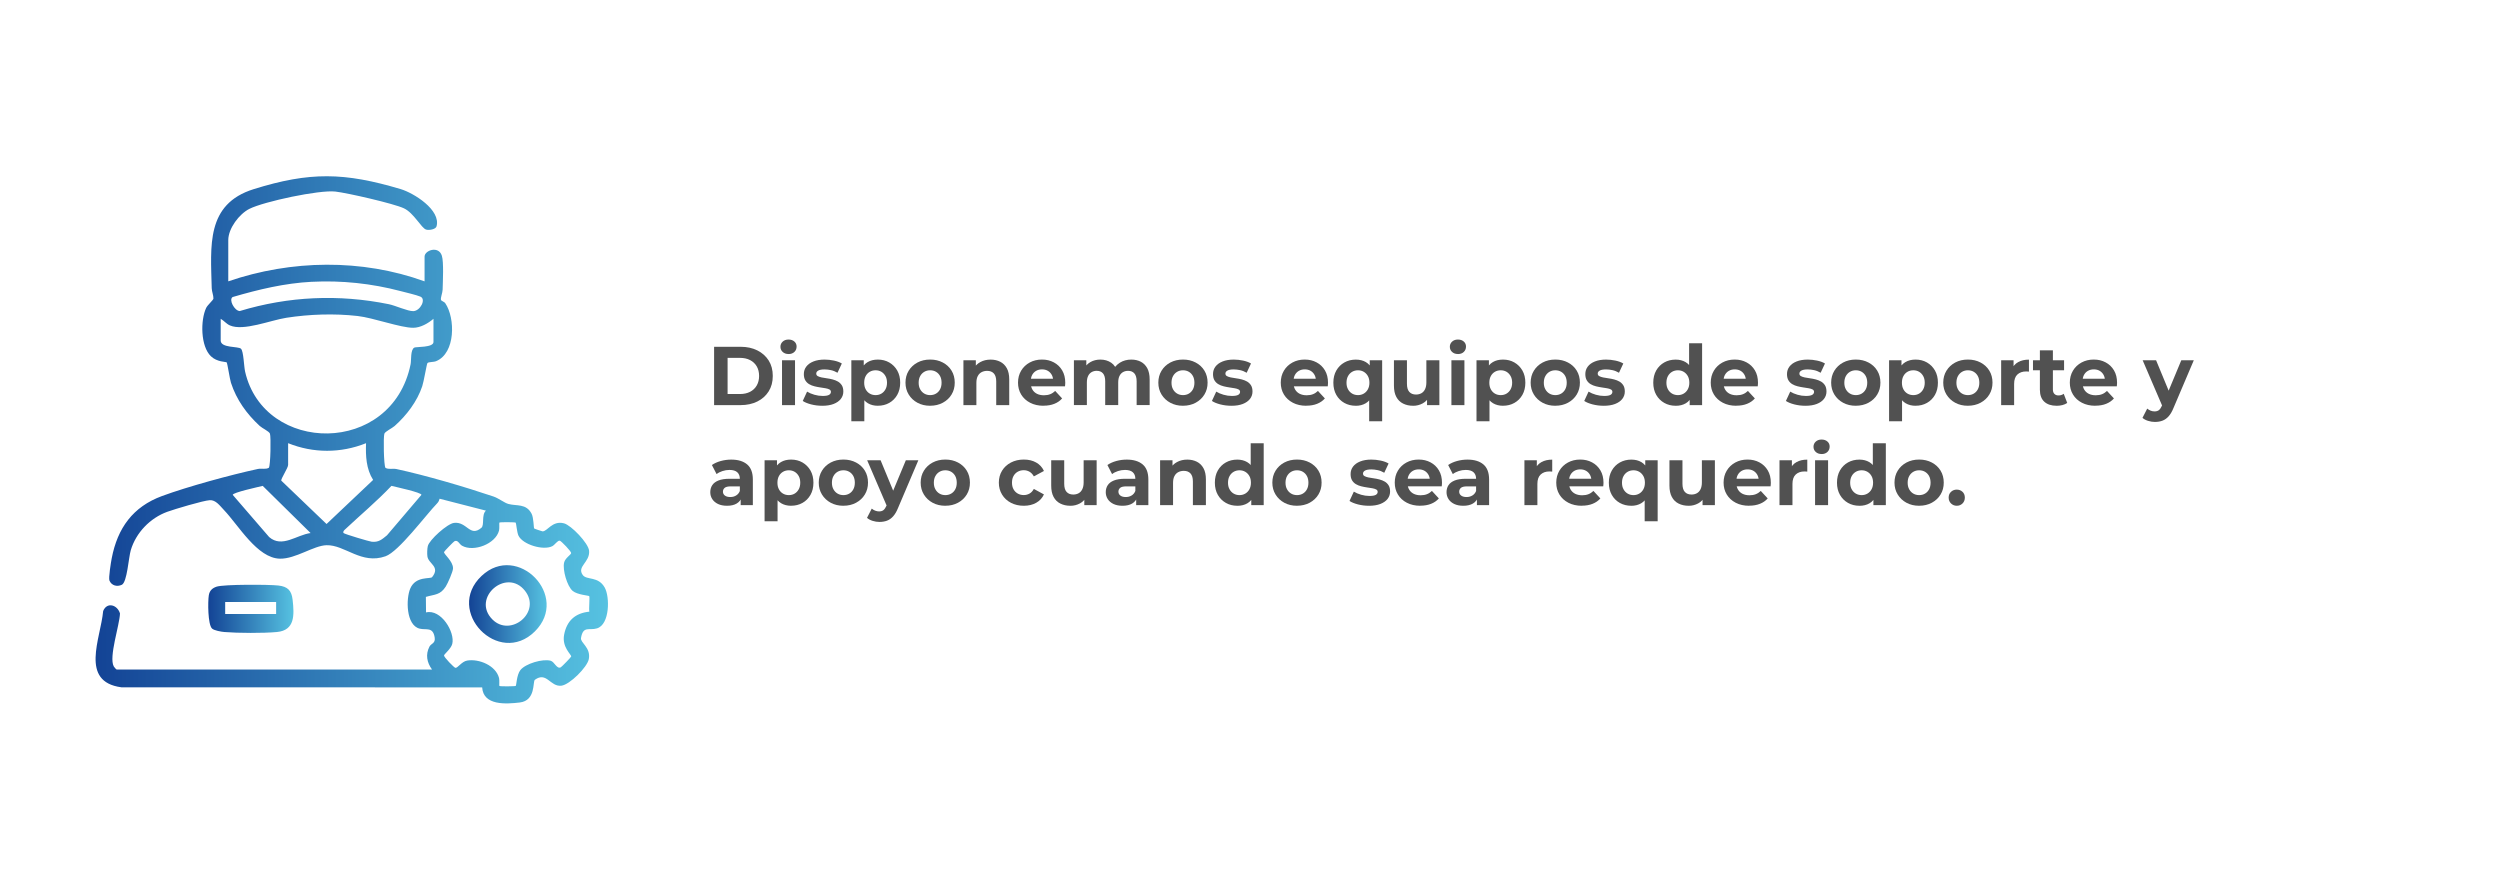
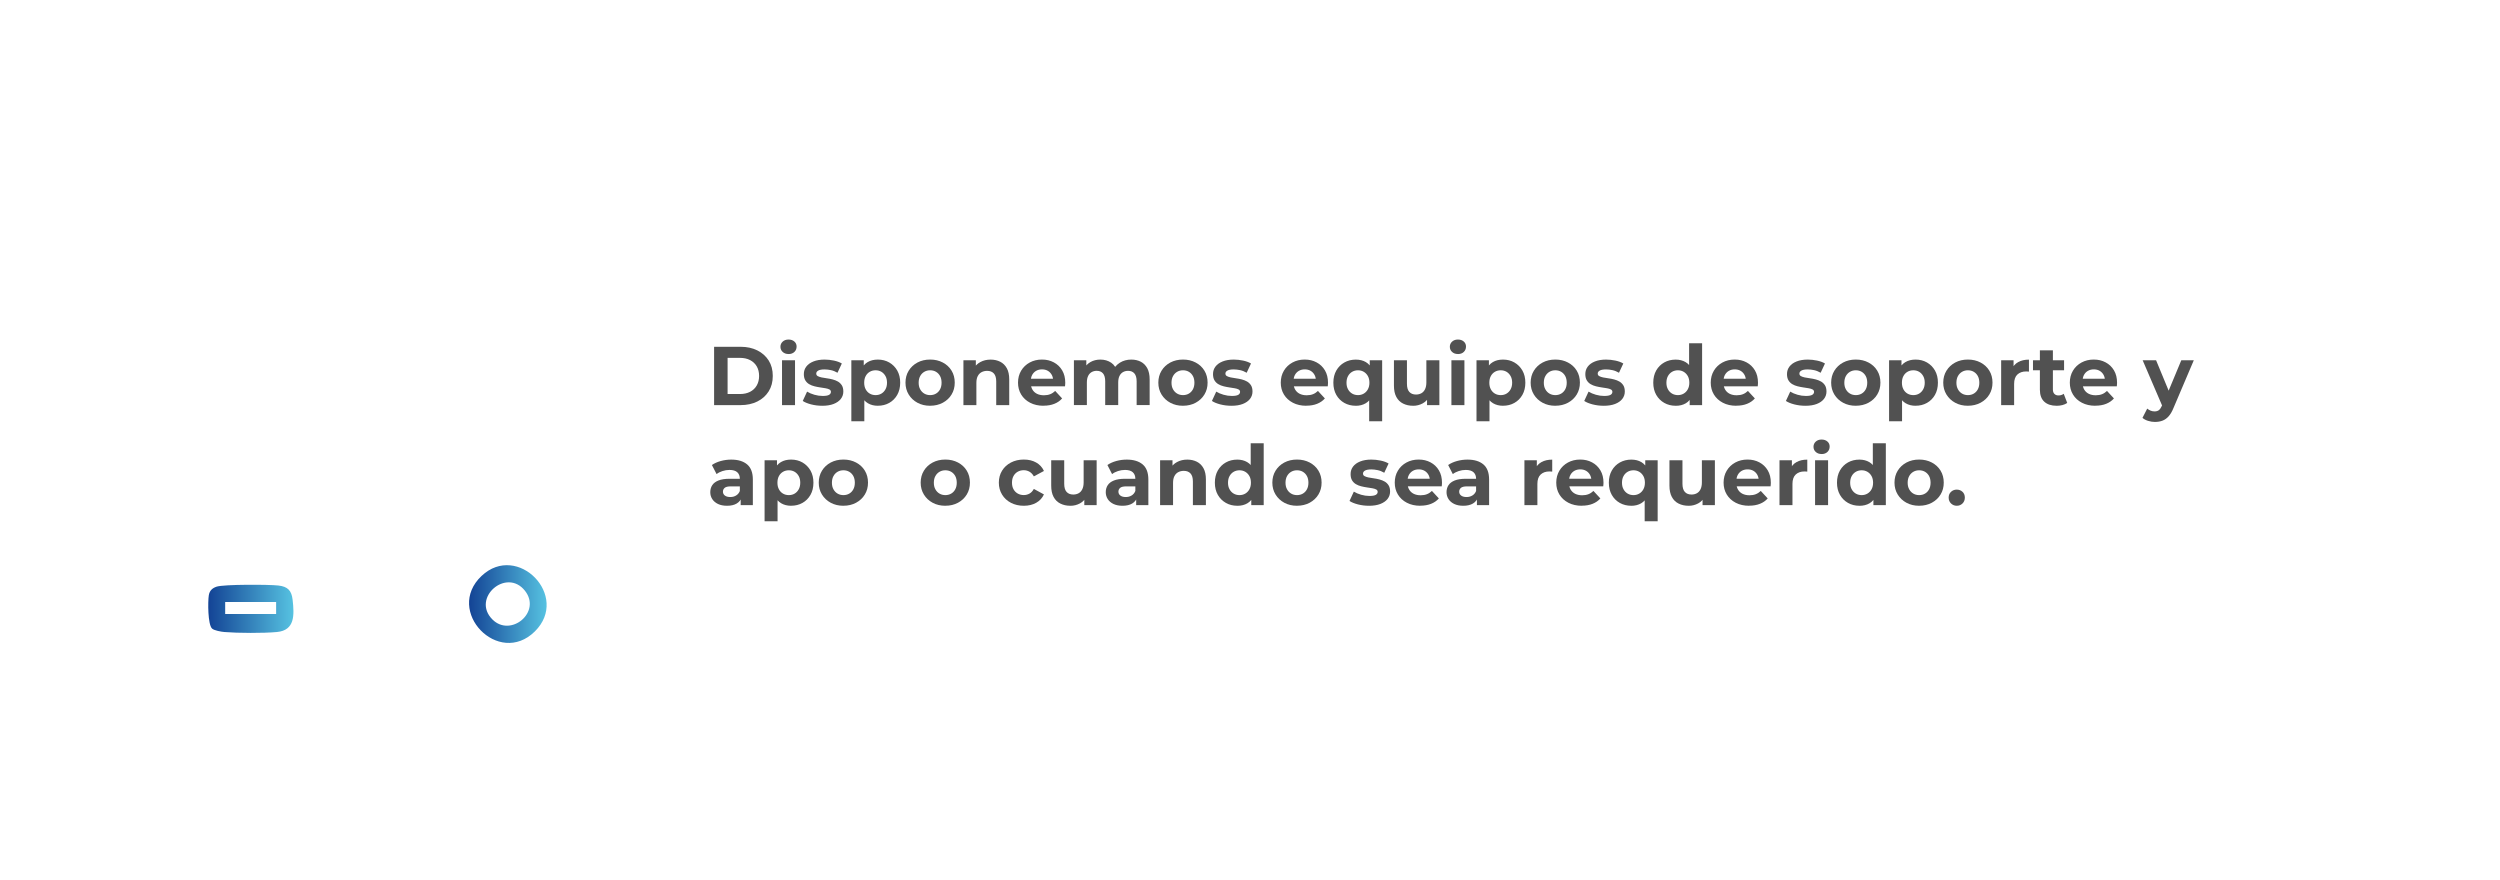
<svg xmlns="http://www.w3.org/2000/svg" id="Capa_1" viewBox="0 0 1080 380">
  <defs>
    <style>      .st0 {        fill: url(#Degradado_sin_nombre_2);      }      .st1 {        isolation: isolate;      }      .st2 {        fill: url(#Degradado_sin_nombre_3);      }      .st3 {        fill: #515151;      }      .st4 {        fill: url(#Degradado_sin_nombre);      }    </style>
    <linearGradient id="Degradado_sin_nombre" data-name="Degradado sin nombre" x1="41.29" y1="189.11" x2="262.64" y2="189.11" gradientTransform="translate(0 379.12) scale(1 -1)" gradientUnits="userSpaceOnUse">
      <stop offset="0" stop-color="#134395" />
      <stop offset="1" stop-color="#56c2e1" />
    </linearGradient>
    <linearGradient id="Degradado_sin_nombre_2" data-name="Degradado sin nombre 2" x1="89.97" y1="116.1" x2="126.77" y2="116.1" gradientTransform="translate(0 379.12) scale(1 -1)" gradientUnits="userSpaceOnUse">
      <stop offset="0" stop-color="#134395" />
      <stop offset="1" stop-color="#56c2e1" />
    </linearGradient>
    <linearGradient id="Degradado_sin_nombre_3" data-name="Degradado sin nombre 3" x1="202.63" y1="118.16" x2="236.15" y2="118.16" gradientTransform="translate(0 379.12) scale(1 -1)" gradientUnits="userSpaceOnUse">
      <stop offset="0" stop-color="#134395" />
      <stop offset="1" stop-color="#56c2e1" />
    </linearGradient>
  </defs>
  <g class="st1">
    <g class="st1">
      <path class="st3" d="M308.49,175.01v-25.2h11.45c2.74,0,5.15.52,7.24,1.57s3.72,2.5,4.9,4.37c1.18,1.87,1.76,4.09,1.76,6.66s-.59,4.76-1.76,6.64c-1.18,1.88-2.81,3.35-4.9,4.39s-4.5,1.57-7.24,1.57h-11.45ZM314.32,170.22h5.33c1.68,0,3.14-.32,4.37-.95,1.24-.64,2.2-1.54,2.88-2.72s1.03-2.56,1.03-4.14-.34-2.99-1.03-4.16-1.64-2.06-2.88-2.7c-1.24-.64-2.69-.95-4.37-.95h-5.33v15.62Z" />
      <path class="st3" d="M340.64,152.94c-1.03,0-1.87-.3-2.52-.9s-.97-1.34-.97-2.23.32-1.63.97-2.23,1.49-.9,2.52-.9,1.87.28,2.52.85c.65.56.97,1.29.97,2.18,0,.94-.32,1.71-.95,2.32-.64.61-1.48.92-2.54.92ZM337.83,175.01v-19.37h5.62v19.37h-5.62Z" />
      <path class="st3" d="M355.18,175.29c-1.66,0-3.25-.2-4.77-.59-1.52-.4-2.73-.89-3.62-1.49l1.87-4.03c.89.55,1.94,1,3.15,1.35,1.21.35,2.41.52,3.58.52,1.3,0,2.21-.16,2.75-.47s.81-.74.81-1.3c0-.46-.21-.8-.63-1.03-.42-.23-.98-.4-1.67-.52-.7-.12-1.46-.24-2.29-.36-.83-.12-1.66-.28-2.5-.49-.84-.2-1.61-.51-2.3-.92-.7-.41-1.25-.96-1.67-1.66-.42-.7-.63-1.6-.63-2.7,0-1.22.35-2.3,1.06-3.24.71-.94,1.73-1.67,3.08-2.21,1.34-.54,2.95-.81,4.82-.81,1.32,0,2.66.14,4.03.43,1.37.29,2.51.71,3.42,1.26l-1.87,4c-.94-.55-1.88-.93-2.83-1.13s-1.87-.31-2.75-.31c-1.25,0-2.16.17-2.74.5-.58.34-.86.77-.86,1.3,0,.48.21.84.63,1.08.42.24.98.43,1.67.58.7.14,1.46.27,2.29.38.83.11,1.66.27,2.5.49.84.22,1.6.52,2.29.92.68.4,1.24.94,1.67,1.62.43.68.65,1.58.65,2.68,0,1.2-.36,2.26-1.08,3.19-.72.92-1.76,1.65-3.11,2.18-1.36.53-3.01.79-4.95.79Z" />
      <path class="st3" d="M367.78,181.99v-26.35h5.36v3.96l-.11,5.76.36,5.72v10.91h-5.62ZM379.23,175.29c-1.63,0-3.06-.36-4.28-1.08-1.22-.72-2.18-1.82-2.86-3.29s-1.03-3.34-1.03-5.6.32-4.15.97-5.62,1.58-2.56,2.81-3.28,2.69-1.08,4.39-1.08c1.82,0,3.46.41,4.91,1.24,1.45.83,2.6,1.99,3.46,3.47.85,1.49,1.28,3.24,1.28,5.26s-.43,3.8-1.28,5.29c-.85,1.49-2,2.64-3.46,3.46-1.45.82-3.09,1.22-4.91,1.22ZM378.26,170.69c.94,0,1.77-.22,2.5-.65.73-.43,1.32-1.05,1.76-1.85.44-.8.67-1.76.67-2.86s-.22-2.09-.67-2.88c-.45-.79-1.03-1.4-1.76-1.84-.73-.43-1.57-.65-2.5-.65s-1.78.22-2.52.65c-.74.43-1.33,1.04-1.76,1.84-.43.79-.65,1.75-.65,2.88s.22,2.06.65,2.86c.43.8,1.02,1.42,1.76,1.85.74.43,1.58.65,2.52.65Z" />
      <path class="st3" d="M401.83,175.29c-2.06,0-3.89-.43-5.49-1.3-1.6-.86-2.86-2.05-3.78-3.55s-1.39-3.21-1.39-5.13.46-3.67,1.39-5.17,2.18-2.68,3.78-3.53c1.6-.85,3.42-1.28,5.49-1.28s3.86.43,5.47,1.28c1.61.85,2.87,2.02,3.78,3.51.91,1.49,1.37,3.22,1.37,5.18s-.46,3.63-1.37,5.13-2.17,2.68-3.78,3.55c-1.61.86-3.43,1.3-5.47,1.3ZM401.83,170.69c.94,0,1.78-.22,2.52-.65.74-.43,1.33-1.05,1.76-1.85.43-.8.65-1.76.65-2.86s-.22-2.09-.65-2.88c-.43-.79-1.02-1.4-1.76-1.84-.74-.43-1.58-.65-2.52-.65s-1.78.22-2.52.65c-.74.43-1.34,1.04-1.78,1.84s-.67,1.75-.67,2.88.22,2.06.67,2.86c.44.8,1.04,1.42,1.78,1.85.74.43,1.58.65,2.52.65Z" />
    </g>
    <g class="st1">
      <path class="st3" d="M416.2,175.01v-19.37h5.36v5.36l-1.01-1.62c.7-1.3,1.69-2.29,2.99-2.99,1.3-.7,2.77-1.04,4.43-1.04,1.54,0,2.91.31,4.12.92,1.21.61,2.17,1.55,2.86,2.81.7,1.26,1.04,2.87,1.04,4.84v11.09h-5.62v-10.22c0-1.56-.34-2.71-1.03-3.46s-1.65-1.12-2.9-1.12c-.89,0-1.69.19-2.39.56-.71.37-1.26.94-1.66,1.71-.4.77-.59,1.75-.59,2.95v9.58h-5.62Z" />
    </g>
    <g class="st1">
      <path class="st3" d="M450.83,175.29c-2.21,0-4.15-.43-5.81-1.3-1.67-.86-2.96-2.05-3.87-3.55-.91-1.5-1.37-3.21-1.37-5.13s.45-3.67,1.35-5.17,2.13-2.68,3.69-3.53c1.56-.85,3.32-1.28,5.29-1.28s3.61.4,5.13,1.21c1.52.8,2.73,1.96,3.62,3.46.89,1.5,1.33,3.29,1.33,5.38,0,.22-.01.46-.04.74-.02.28-.05.53-.07.77h-15.73v-3.28h12.78l-2.16.97c0-1.01-.2-1.88-.61-2.63-.41-.74-.97-1.33-1.69-1.75-.72-.42-1.56-.63-2.52-.63s-1.81.21-2.54.63c-.73.42-1.3,1.01-1.71,1.76-.41.76-.61,1.65-.61,2.68v.86c0,1.06.23,1.99.7,2.79.47.8,1.13,1.42,1.98,1.84s1.85.63,3.01.63c1.03,0,1.94-.16,2.72-.47.78-.31,1.49-.78,2.14-1.4l2.99,3.24c-.89,1.01-2,1.78-3.35,2.32-1.34.54-2.89.81-4.64.81Z" />
    </g>
    <g class="st1">
      <path class="st3" d="M463.93,175.01v-19.37h5.36v5.29l-1.01-1.55c.67-1.32,1.63-2.32,2.86-3.01,1.24-.68,2.65-1.03,4.23-1.03,1.78,0,3.33.45,4.66,1.35,1.33.9,2.21,2.27,2.65,4.12l-1.98-.54c.65-1.51,1.69-2.71,3.11-3.6,1.43-.89,3.07-1.33,4.91-1.33,1.54,0,2.9.31,4.09.92,1.19.61,2.12,1.55,2.81,2.81.68,1.26,1.03,2.87,1.03,4.84v11.09h-5.62v-10.22c0-1.56-.32-2.71-.97-3.46s-1.56-1.12-2.74-1.12c-.82,0-1.55.19-2.2.56-.65.37-1.15.93-1.51,1.67-.36.75-.54,1.69-.54,2.84v9.72h-5.62v-10.22c0-1.56-.32-2.71-.95-3.46-.64-.74-1.54-1.12-2.72-1.12-.82,0-1.55.19-2.2.56-.65.37-1.15.93-1.51,1.67-.36.75-.54,1.69-.54,2.84v9.72h-5.62Z" />
    </g>
    <g class="st1">
      <path class="st3" d="M511.06,175.29c-2.06,0-3.89-.43-5.49-1.3-1.6-.86-2.86-2.05-3.78-3.55-.92-1.5-1.39-3.21-1.39-5.13s.46-3.67,1.39-5.17c.92-1.5,2.18-2.68,3.78-3.53,1.6-.85,3.43-1.28,5.49-1.28s3.86.43,5.47,1.28c1.61.85,2.87,2.02,3.78,3.51.91,1.49,1.37,3.22,1.37,5.18s-.46,3.63-1.37,5.13c-.91,1.5-2.17,2.68-3.78,3.55s-3.43,1.3-5.47,1.3ZM511.06,170.69c.94,0,1.78-.22,2.52-.65.74-.43,1.33-1.05,1.76-1.85.43-.8.65-1.76.65-2.86s-.22-2.09-.65-2.88c-.43-.79-1.02-1.4-1.76-1.84-.74-.43-1.58-.65-2.52-.65s-1.78.22-2.52.65c-.74.43-1.34,1.04-1.78,1.84-.44.79-.67,1.75-.67,2.88s.22,2.06.67,2.86c.44.8,1.04,1.42,1.78,1.85.74.43,1.58.65,2.52.65Z" />
      <path class="st3" d="M531.94,175.29c-1.66,0-3.25-.2-4.77-.59-1.52-.4-2.73-.89-3.62-1.49l1.87-4.03c.89.55,1.94,1,3.15,1.35,1.21.35,2.41.52,3.58.52,1.3,0,2.21-.16,2.75-.47s.81-.74.81-1.3c0-.46-.21-.8-.63-1.03-.42-.23-.98-.4-1.67-.52-.7-.12-1.46-.24-2.29-.36-.83-.12-1.66-.28-2.5-.49-.84-.2-1.61-.51-2.3-.92-.7-.41-1.25-.96-1.67-1.66-.42-.7-.63-1.6-.63-2.7,0-1.22.35-2.3,1.06-3.24.71-.94,1.73-1.67,3.08-2.21,1.34-.54,2.95-.81,4.82-.81,1.32,0,2.66.14,4.03.43,1.37.29,2.51.71,3.42,1.26l-1.87,4c-.94-.55-1.88-.93-2.83-1.13s-1.87-.31-2.75-.31c-1.25,0-2.16.17-2.74.5-.58.34-.86.77-.86,1.3,0,.48.21.84.63,1.08.42.24.98.43,1.67.58.7.14,1.46.27,2.29.38.83.11,1.66.27,2.5.49.84.22,1.6.52,2.29.92.68.4,1.24.94,1.67,1.62.43.68.65,1.58.65,2.68,0,1.2-.36,2.26-1.08,3.19-.72.92-1.76,1.65-3.11,2.18-1.36.53-3.01.79-4.95.79Z" />
      <path class="st3" d="M564.34,175.29c-2.21,0-4.15-.43-5.81-1.3s-2.96-2.05-3.87-3.55c-.91-1.5-1.37-3.21-1.37-5.13s.45-3.67,1.35-5.17c.9-1.5,2.13-2.68,3.69-3.53,1.56-.85,3.32-1.28,5.29-1.28s3.61.4,5.13,1.21c1.52.8,2.73,1.96,3.62,3.46.89,1.5,1.33,3.29,1.33,5.38,0,.22-.01.46-.04.74-.03.28-.05.53-.07.77h-15.73v-3.28h12.78l-2.16.97c0-1.01-.2-1.88-.61-2.63-.41-.74-.97-1.33-1.69-1.75-.72-.42-1.56-.63-2.52-.63s-1.81.21-2.54.63c-.73.42-1.3,1.01-1.71,1.76-.41.76-.61,1.65-.61,2.68v.86c0,1.06.23,1.99.7,2.79s1.13,1.42,1.98,1.84c.85.42,1.85.63,3.01.63,1.03,0,1.94-.16,2.72-.47.78-.31,1.49-.78,2.14-1.4l2.99,3.24c-.89,1.01-2,1.78-3.35,2.32-1.34.54-2.89.81-4.64.81Z" />
      <path class="st3" d="M585.69,175.29c-1.82,0-3.47-.41-4.93-1.22-1.46-.82-2.62-1.97-3.47-3.46s-1.28-3.25-1.28-5.29.43-3.77,1.28-5.26c.85-1.49,2.01-2.65,3.47-3.47,1.46-.83,3.11-1.24,4.93-1.24,1.7,0,3.16.36,4.37,1.08s2.14,1.81,2.79,3.28.97,3.34.97,5.62-.34,4.12-1.01,5.6-1.62,2.57-2.84,3.29-2.65,1.08-4.28,1.08ZM586.66,170.69c.91,0,1.74-.22,2.48-.65.74-.43,1.34-1.05,1.78-1.85.44-.8.67-1.76.67-2.86s-.22-2.09-.67-2.88c-.44-.79-1.04-1.4-1.78-1.84-.74-.43-1.57-.65-2.48-.65s-1.78.22-2.52.65c-.74.43-1.34,1.04-1.78,1.84s-.67,1.75-.67,2.88.22,2.06.67,2.86c.44.8,1.04,1.42,1.78,1.85.74.43,1.58.65,2.52.65ZM591.48,181.99v-10.91l.36-5.72-.11-5.76v-3.96h5.36v26.35h-5.62Z" />
      <path class="st3" d="M610.45,175.29c-1.61,0-3.04-.31-4.3-.94-1.26-.62-2.24-1.58-2.93-2.86-.7-1.28-1.04-2.92-1.04-4.91v-10.94h5.62v10.12c0,1.61.34,2.79,1.03,3.55s1.65,1.13,2.9,1.13c.86,0,1.63-.19,2.3-.56s1.2-.95,1.58-1.73c.38-.78.58-1.76.58-2.93v-9.58h5.62v19.37h-5.33v-5.33l.97,1.55c-.65,1.34-1.6,2.36-2.86,3.04-1.26.68-2.63,1.03-4.12,1.03Z" />
      <path class="st3" d="M629.82,152.94c-1.03,0-1.87-.3-2.52-.9-.65-.6-.97-1.34-.97-2.23s.32-1.63.97-2.23c.65-.6,1.49-.9,2.52-.9s1.87.28,2.52.85c.65.56.97,1.29.97,2.18,0,.94-.32,1.71-.95,2.32-.64.61-1.48.92-2.54.92ZM627.01,175.01v-19.37h5.62v19.37h-5.62Z" />
      <path class="st3" d="M637.85,181.99v-26.35h5.36v3.96l-.11,5.76.36,5.72v10.91h-5.62ZM649.3,175.29c-1.63,0-3.06-.36-4.28-1.08-1.22-.72-2.18-1.82-2.86-3.29-.68-1.48-1.03-3.34-1.03-5.6s.32-4.15.97-5.62c.65-1.46,1.58-2.56,2.81-3.28,1.22-.72,2.69-1.08,4.39-1.08,1.82,0,3.46.41,4.91,1.24s2.6,1.99,3.46,3.47c.85,1.49,1.28,3.24,1.28,5.26s-.43,3.8-1.28,5.29c-.85,1.49-2,2.64-3.46,3.46-1.45.82-3.09,1.22-4.91,1.22ZM648.32,170.69c.94,0,1.77-.22,2.5-.65.73-.43,1.32-1.05,1.76-1.85.44-.8.67-1.76.67-2.86s-.22-2.09-.67-2.88c-.44-.79-1.03-1.4-1.76-1.84-.73-.43-1.57-.65-2.5-.65s-1.78.22-2.52.65c-.74.43-1.33,1.04-1.76,1.84-.43.79-.65,1.75-.65,2.88s.22,2.06.65,2.86c.43.8,1.02,1.42,1.76,1.85.74.43,1.58.65,2.52.65Z" />
      <path class="st3" d="M671.9,175.29c-2.06,0-3.89-.43-5.49-1.3-1.6-.86-2.86-2.05-3.78-3.55s-1.39-3.21-1.39-5.13.46-3.67,1.39-5.17,2.18-2.68,3.78-3.53c1.6-.85,3.42-1.28,5.49-1.28s3.86.43,5.47,1.28c1.61.85,2.87,2.02,3.78,3.51.91,1.49,1.37,3.22,1.37,5.18s-.46,3.63-1.37,5.13-2.17,2.68-3.78,3.55c-1.61.86-3.43,1.3-5.47,1.3ZM671.9,170.69c.94,0,1.78-.22,2.52-.65.74-.43,1.33-1.05,1.76-1.85.43-.8.65-1.76.65-2.86s-.22-2.09-.65-2.88c-.43-.79-1.02-1.4-1.76-1.84-.74-.43-1.58-.65-2.52-.65s-1.78.22-2.52.65c-.74.43-1.34,1.04-1.78,1.84s-.67,1.75-.67,2.88.22,2.06.67,2.86c.44.8,1.04,1.42,1.78,1.85.74.43,1.58.65,2.52.65Z" />
      <path class="st3" d="M692.78,175.29c-1.66,0-3.25-.2-4.77-.59-1.52-.4-2.73-.89-3.62-1.49l1.87-4.03c.89.55,1.94,1,3.15,1.35,1.21.35,2.41.52,3.58.52,1.3,0,2.21-.16,2.75-.47s.81-.74.81-1.3c0-.46-.21-.8-.63-1.03-.42-.23-.98-.4-1.67-.52-.7-.12-1.46-.24-2.29-.36s-1.66-.28-2.5-.49c-.84-.2-1.61-.51-2.3-.92-.7-.41-1.25-.96-1.67-1.66-.42-.7-.63-1.6-.63-2.7,0-1.22.35-2.3,1.06-3.24.71-.94,1.73-1.67,3.08-2.21,1.34-.54,2.95-.81,4.82-.81,1.32,0,2.66.14,4.03.43,1.37.29,2.51.71,3.42,1.26l-1.87,4c-.94-.55-1.88-.93-2.83-1.13-.95-.2-1.87-.31-2.75-.31-1.25,0-2.16.17-2.74.5-.58.34-.86.77-.86,1.3,0,.48.21.84.63,1.08.42.24.98.43,1.67.58.7.14,1.46.27,2.29.38.83.11,1.66.27,2.5.49s1.6.52,2.29.92c.68.4,1.24.94,1.67,1.62.43.68.65,1.58.65,2.68,0,1.2-.36,2.26-1.08,3.19s-1.76,1.65-3.11,2.18c-1.36.53-3.01.79-4.95.79Z" />
      <path class="st3" d="M723.89,175.29c-1.82,0-3.47-.41-4.93-1.24s-2.62-1.99-3.47-3.47c-.85-1.49-1.28-3.24-1.28-5.26s.43-3.8,1.28-5.29c.85-1.49,2.01-2.64,3.47-3.46,1.46-.82,3.11-1.22,4.93-1.22,1.63,0,3.06.36,4.28,1.08,1.22.72,2.17,1.81,2.84,3.28s1.01,3.34,1.01,5.62-.32,4.12-.97,5.6c-.65,1.48-1.58,2.57-2.79,3.29-1.21.72-2.67,1.08-4.37,1.08ZM724.86,170.69c.91,0,1.74-.22,2.48-.65.74-.43,1.34-1.05,1.78-1.85.44-.8.67-1.76.67-2.86s-.22-2.09-.67-2.88c-.45-.79-1.04-1.4-1.78-1.84-.74-.43-1.57-.65-2.48-.65s-1.78.22-2.52.65c-.74.43-1.34,1.04-1.78,1.84-.44.79-.67,1.75-.67,2.88s.22,2.06.67,2.86c.44.8,1.04,1.42,1.78,1.85.74.43,1.58.65,2.52.65ZM729.94,175.01v-3.96l.11-5.76-.36-5.72v-11.27h5.62v26.71h-5.36Z" />
      <path class="st3" d="M750.09,175.29c-2.21,0-4.15-.43-5.81-1.3s-2.96-2.05-3.87-3.55-1.37-3.21-1.37-5.13.45-3.67,1.35-5.17,2.13-2.68,3.69-3.53c1.56-.85,3.32-1.28,5.29-1.28s3.61.4,5.13,1.21c1.52.8,2.73,1.96,3.62,3.46.89,1.5,1.33,3.29,1.33,5.38,0,.22-.01.46-.04.74-.02.28-.05.53-.07.77h-15.73v-3.28h12.78l-2.16.97c0-1.01-.2-1.88-.61-2.63-.41-.74-.97-1.33-1.69-1.75-.72-.42-1.56-.63-2.52-.63s-1.81.21-2.54.63c-.73.42-1.3,1.01-1.71,1.76-.41.76-.61,1.65-.61,2.68v.86c0,1.06.23,1.99.7,2.79.47.8,1.13,1.42,1.98,1.84s1.85.63,3.01.63c1.03,0,1.94-.16,2.72-.47.78-.31,1.49-.78,2.14-1.4l2.99,3.24c-.89,1.01-2,1.78-3.35,2.32-1.34.54-2.89.81-4.64.81Z" />
      <path class="st3" d="M779.9,175.29c-1.66,0-3.25-.2-4.77-.59-1.52-.4-2.73-.89-3.62-1.49l1.87-4.03c.89.55,1.94,1,3.15,1.35,1.21.35,2.41.52,3.58.52,1.3,0,2.21-.16,2.75-.47s.81-.74.81-1.3c0-.46-.21-.8-.63-1.03-.42-.23-.98-.4-1.67-.52-.7-.12-1.46-.24-2.29-.36s-1.66-.28-2.5-.49c-.84-.2-1.61-.51-2.3-.92-.7-.41-1.25-.96-1.67-1.66-.42-.7-.63-1.6-.63-2.7,0-1.22.35-2.3,1.06-3.24.71-.94,1.73-1.67,3.08-2.21,1.34-.54,2.95-.81,4.82-.81,1.32,0,2.66.14,4.03.43,1.37.29,2.51.71,3.42,1.26l-1.87,4c-.94-.55-1.88-.93-2.83-1.13-.95-.2-1.87-.31-2.75-.31-1.25,0-2.16.17-2.74.5-.58.34-.86.77-.86,1.3,0,.48.21.84.63,1.08.42.24.98.43,1.67.58.7.14,1.46.27,2.29.38.83.11,1.66.27,2.5.49s1.6.52,2.29.92c.68.4,1.24.94,1.67,1.62.43.68.65,1.58.65,2.68,0,1.2-.36,2.26-1.08,3.19s-1.76,1.65-3.11,2.18c-1.36.53-3.01.79-4.95.79Z" />
      <path class="st3" d="M801.72,175.29c-2.06,0-3.89-.43-5.49-1.3-1.6-.86-2.86-2.05-3.78-3.55s-1.39-3.21-1.39-5.13.46-3.67,1.39-5.17,2.18-2.68,3.78-3.53c1.6-.85,3.42-1.28,5.49-1.28s3.86.43,5.47,1.28c1.61.85,2.87,2.02,3.78,3.51.91,1.49,1.37,3.22,1.37,5.18s-.46,3.63-1.37,5.13-2.17,2.68-3.78,3.55c-1.61.86-3.43,1.3-5.47,1.3ZM801.72,170.69c.94,0,1.78-.22,2.52-.65.74-.43,1.33-1.05,1.76-1.85.43-.8.65-1.76.65-2.86s-.22-2.09-.65-2.88c-.43-.79-1.02-1.4-1.76-1.84-.74-.43-1.58-.65-2.52-.65s-1.78.22-2.52.65c-.74.43-1.34,1.04-1.78,1.84s-.67,1.75-.67,2.88.22,2.06.67,2.86c.44.8,1.04,1.42,1.78,1.85.74.43,1.58.65,2.52.65Z" />
      <path class="st3" d="M816.08,181.99v-26.35h5.36v3.96l-.11,5.76.36,5.72v10.91h-5.62ZM827.53,175.29c-1.63,0-3.06-.36-4.28-1.08-1.22-.72-2.18-1.82-2.86-3.29-.68-1.48-1.03-3.34-1.03-5.6s.32-4.15.97-5.62c.65-1.46,1.58-2.56,2.81-3.28,1.22-.72,2.69-1.08,4.39-1.08,1.82,0,3.46.41,4.91,1.24s2.6,1.99,3.46,3.47c.85,1.49,1.28,3.24,1.28,5.26s-.43,3.8-1.28,5.29c-.85,1.49-2,2.64-3.46,3.46-1.45.82-3.09,1.22-4.91,1.22ZM826.56,170.69c.94,0,1.77-.22,2.5-.65.73-.43,1.32-1.05,1.76-1.85.44-.8.67-1.76.67-2.86s-.22-2.09-.67-2.88c-.44-.79-1.03-1.4-1.76-1.84-.73-.43-1.57-.65-2.5-.65s-1.78.22-2.52.65c-.74.43-1.33,1.04-1.76,1.84-.43.79-.65,1.75-.65,2.88s.22,2.06.65,2.86c.43.8,1.02,1.42,1.76,1.85.74.43,1.58.65,2.52.65Z" />
      <path class="st3" d="M850.14,175.29c-2.06,0-3.89-.43-5.49-1.3-1.6-.86-2.86-2.05-3.78-3.55s-1.39-3.21-1.39-5.13.46-3.67,1.39-5.17,2.18-2.68,3.78-3.53c1.6-.85,3.42-1.28,5.49-1.28s3.86.43,5.47,1.28c1.61.85,2.87,2.02,3.78,3.51.91,1.49,1.37,3.22,1.37,5.18s-.46,3.63-1.37,5.13-2.17,2.68-3.78,3.55c-1.61.86-3.43,1.3-5.47,1.3ZM850.14,170.69c.94,0,1.78-.22,2.52-.65.74-.43,1.33-1.05,1.76-1.85.43-.8.65-1.76.65-2.86s-.22-2.09-.65-2.88c-.43-.79-1.02-1.4-1.76-1.84-.74-.43-1.58-.65-2.52-.65s-1.78.22-2.52.65c-.74.43-1.34,1.04-1.78,1.84s-.67,1.75-.67,2.88.22,2.06.67,2.86c.44.8,1.04,1.42,1.78,1.85.74.43,1.58.65,2.52.65Z" />
    </g>
    <g class="st1">
      <path class="st3" d="M864.5,175.01v-19.37h5.36v5.47l-.76-1.58c.58-1.37,1.5-2.41,2.77-3.11,1.27-.71,2.82-1.06,4.64-1.06v5.18c-.24-.02-.46-.04-.65-.05-.19-.01-.4-.02-.61-.02-1.54,0-2.78.44-3.73,1.31-.95.88-1.42,2.24-1.42,4.09v9.14h-5.62Z" />
    </g>
    <g class="st1">
      <path class="st3" d="M878.25,159.96v-4.32h13.43v4.32h-13.43ZM888.47,175.29c-2.28,0-4.06-.58-5.33-1.75-1.27-1.16-1.91-2.9-1.91-5.2v-16.99h5.62v16.92c0,.82.22,1.45.65,1.89.43.44,1.02.67,1.76.67.89,0,1.64-.24,2.27-.72l1.51,3.96c-.58.41-1.27.71-2.07.92-.8.2-1.64.31-2.5.31Z" />
    </g>
    <g class="st1">
      <path class="st3" d="M905.21,175.29c-2.21,0-4.15-.43-5.81-1.3-1.67-.86-2.96-2.05-3.87-3.55-.91-1.5-1.37-3.21-1.37-5.13s.45-3.67,1.35-5.17c.9-1.5,2.13-2.68,3.69-3.53,1.56-.85,3.32-1.28,5.29-1.28s3.61.4,5.13,1.21c1.52.8,2.73,1.96,3.62,3.46.89,1.5,1.33,3.29,1.33,5.38,0,.22-.01.46-.04.74-.02.28-.05.53-.07.77h-15.73v-3.28h12.78l-2.16.97c0-1.01-.21-1.88-.61-2.63-.41-.74-.97-1.33-1.69-1.75-.72-.42-1.56-.63-2.52-.63s-1.81.21-2.54.63c-.73.42-1.3,1.01-1.71,1.76-.41.76-.61,1.65-.61,2.68v.86c0,1.06.23,1.99.7,2.79s1.13,1.42,1.98,1.84c.85.42,1.85.63,3.01.63,1.03,0,1.94-.16,2.72-.47.78-.31,1.49-.78,2.14-1.4l2.99,3.24c-.89,1.01-2,1.78-3.35,2.32-1.34.54-2.89.81-4.64.81Z" />
      <path class="st3" d="M930.95,182.28c-1.01,0-2-.16-2.99-.47s-1.79-.74-2.41-1.3l2.05-4c.43.38.93.68,1.49.9.56.22,1.12.32,1.67.32.79,0,1.42-.19,1.89-.56s.89-.99,1.28-1.85l1.01-2.38.43-.61,6.95-16.7h5.4l-8.75,20.56c-.62,1.56-1.34,2.78-2.14,3.67-.8.89-1.69,1.51-2.66,1.87-.97.36-2.05.54-3.22.54ZM934.27,175.76l-8.64-20.12h5.8l6.7,16.2-3.85,3.92Z" />
    </g>
    <g class="st1">
      <path class="st3" d="M314.07,218.49c-1.51,0-2.81-.26-3.89-.77-1.08-.52-1.91-1.22-2.48-2.11-.58-.89-.86-1.88-.86-2.99s.28-2.16.85-3.02c.56-.86,1.46-1.54,2.68-2.03,1.22-.49,2.82-.74,4.79-.74h5.15v3.28h-4.54c-1.32,0-2.23.22-2.72.65-.49.43-.74.97-.74,1.62,0,.72.28,1.29.85,1.71s1.34.63,2.32.63,1.78-.22,2.52-.67c.74-.44,1.28-1.1,1.62-1.96l.86,2.59c-.41,1.25-1.15,2.2-2.23,2.84-1.08.65-2.47.97-4.18.97ZM319.97,218.21v-3.78l-.36-.83v-6.77c0-1.2-.37-2.14-1.1-2.81-.73-.67-1.85-1.01-3.37-1.01-1.03,0-2.05.16-3.04.49-1,.32-1.84.76-2.54,1.31l-2.02-3.92c1.06-.74,2.33-1.32,3.82-1.73,1.49-.41,3-.61,4.54-.61,2.95,0,5.24.7,6.88,2.09,1.63,1.39,2.45,3.56,2.45,6.52v11.05h-5.26Z" />
      <path class="st3" d="M330.3,225.19v-26.35h5.36v3.96l-.11,5.76.36,5.72v10.91h-5.62ZM341.75,218.49c-1.63,0-3.06-.36-4.28-1.08-1.22-.72-2.18-1.82-2.86-3.29s-1.03-3.34-1.03-5.6.32-4.15.97-5.62,1.58-2.56,2.81-3.28,2.69-1.08,4.39-1.08c1.82,0,3.46.41,4.91,1.24,1.45.83,2.6,1.99,3.46,3.47.85,1.49,1.28,3.24,1.28,5.26s-.43,3.8-1.28,5.29c-.85,1.49-2,2.64-3.46,3.46-1.45.82-3.09,1.22-4.91,1.22ZM340.78,213.89c.94,0,1.77-.22,2.5-.65.73-.43,1.32-1.05,1.76-1.85.44-.8.67-1.76.67-2.86s-.22-2.09-.67-2.88c-.44-.79-1.03-1.4-1.76-1.84-.73-.43-1.57-.65-2.5-.65s-1.78.22-2.52.65c-.74.43-1.33,1.04-1.76,1.84-.43.79-.65,1.75-.65,2.88s.22,2.06.65,2.86c.43.8,1.02,1.42,1.76,1.85.74.43,1.58.65,2.52.65Z" />
    </g>
    <g class="st1">
      <path class="st3" d="M364.36,218.49c-2.06,0-3.89-.43-5.49-1.3-1.6-.86-2.86-2.05-3.78-3.55-.92-1.5-1.39-3.21-1.39-5.13s.46-3.67,1.39-5.17c.92-1.5,2.18-2.68,3.78-3.53,1.6-.85,3.43-1.28,5.49-1.28s3.86.43,5.47,1.28c1.61.85,2.87,2.02,3.78,3.51.91,1.49,1.37,3.22,1.37,5.18s-.46,3.63-1.37,5.13c-.91,1.5-2.17,2.68-3.78,3.55s-3.43,1.3-5.47,1.3ZM364.36,213.89c.94,0,1.78-.22,2.52-.65.74-.43,1.33-1.05,1.76-1.85.43-.8.65-1.76.65-2.86s-.22-2.09-.65-2.88c-.43-.79-1.02-1.4-1.76-1.84-.74-.43-1.58-.65-2.52-.65s-1.78.22-2.52.65c-.74.43-1.34,1.04-1.78,1.84-.44.79-.67,1.75-.67,2.88s.22,2.06.67,2.86c.44.8,1.04,1.42,1.78,1.85.74.43,1.58.65,2.52.65Z" />
-       <path class="st3" d="M379.95,225.48c-1.01,0-2-.16-2.99-.47-.98-.31-1.79-.74-2.41-1.3l2.05-4c.43.38.93.68,1.49.9.56.22,1.12.32,1.67.32.79,0,1.42-.19,1.89-.56s.89-.99,1.28-1.85l1.01-2.38.43-.61,6.95-16.7h5.4l-8.75,20.56c-.62,1.56-1.34,2.78-2.14,3.67-.8.89-1.69,1.51-2.66,1.87-.97.36-2.05.54-3.22.54ZM383.26,218.96l-8.64-20.12h5.8l6.7,16.2-3.85,3.92Z" />
    </g>
    <g class="st1">
      <path class="st3" d="M408.39,218.49c-2.06,0-3.89-.43-5.49-1.3-1.6-.86-2.86-2.05-3.78-3.55-.92-1.5-1.39-3.21-1.39-5.13s.46-3.67,1.39-5.17c.92-1.5,2.18-2.68,3.78-3.53,1.6-.85,3.43-1.28,5.49-1.28s3.86.43,5.47,1.28c1.61.85,2.87,2.02,3.78,3.51.91,1.49,1.37,3.22,1.37,5.18s-.46,3.63-1.37,5.13c-.91,1.5-2.17,2.68-3.78,3.55s-3.43,1.3-5.47,1.3ZM408.39,213.89c.94,0,1.78-.22,2.52-.65.74-.43,1.33-1.05,1.76-1.85.43-.8.65-1.76.65-2.86s-.22-2.09-.65-2.88c-.43-.79-1.02-1.4-1.76-1.84-.74-.43-1.58-.65-2.52-.65s-1.78.22-2.52.65c-.74.43-1.34,1.04-1.78,1.84-.44.79-.67,1.75-.67,2.88s.22,2.06.67,2.86c.44.8,1.04,1.42,1.78,1.85.74.43,1.58.65,2.52.65Z" />
      <path class="st3" d="M442.3,218.49c-2.09,0-3.95-.43-5.58-1.28-1.63-.85-2.91-2.03-3.83-3.55-.92-1.51-1.39-3.23-1.39-5.15s.46-3.67,1.39-5.17c.92-1.5,2.2-2.68,3.83-3.53,1.63-.85,3.49-1.28,5.58-1.28s3.82.43,5.33,1.28c1.51.85,2.63,2.07,3.35,3.65l-4.36,2.34c-.5-.91-1.13-1.58-1.89-2.02-.76-.43-1.58-.65-2.47-.65-.96,0-1.82.22-2.59.65-.77.43-1.37,1.04-1.82,1.84-.44.79-.67,1.75-.67,2.88s.22,2.09.67,2.88c.44.79,1.05,1.4,1.82,1.84.77.43,1.63.65,2.59.65.89,0,1.71-.21,2.47-.63.76-.42,1.39-1.1,1.89-2.03l4.36,2.38c-.72,1.56-1.84,2.77-3.35,3.62-1.51.85-3.29,1.28-5.33,1.28Z" />
      <path class="st3" d="M462.39,218.49c-1.61,0-3.04-.31-4.3-.94-1.26-.62-2.24-1.58-2.93-2.86-.7-1.28-1.04-2.92-1.04-4.91v-10.94h5.62v10.12c0,1.61.34,2.79,1.03,3.55s1.65,1.13,2.9,1.13c.86,0,1.63-.19,2.3-.56.67-.37,1.2-.95,1.58-1.73.38-.78.58-1.76.58-2.93v-9.58h5.62v19.37h-5.33v-5.33l.97,1.55c-.65,1.34-1.6,2.36-2.86,3.04-1.26.68-2.63,1.03-4.12,1.03Z" />
      <path class="st3" d="M484.92,218.49c-1.51,0-2.81-.26-3.89-.77-1.08-.52-1.91-1.22-2.48-2.11s-.86-1.88-.86-2.99.28-2.16.85-3.02c.56-.86,1.46-1.54,2.68-2.03,1.22-.49,2.82-.74,4.79-.74h5.15v3.28h-4.54c-1.32,0-2.23.22-2.72.65-.49.43-.74.97-.74,1.62,0,.72.28,1.29.85,1.71.56.42,1.34.63,2.32.63s1.78-.22,2.52-.67c.74-.44,1.28-1.1,1.62-1.96l.86,2.59c-.41,1.25-1.15,2.2-2.23,2.84-1.08.65-2.47.97-4.18.97ZM490.83,218.21v-3.78l-.36-.83v-6.77c0-1.2-.37-2.14-1.1-2.81s-1.85-1.01-3.37-1.01c-1.03,0-2.05.16-3.04.49-1,.32-1.84.76-2.54,1.31l-2.02-3.92c1.06-.74,2.33-1.32,3.82-1.73,1.49-.41,3-.61,4.54-.61,2.95,0,5.24.7,6.88,2.09,1.63,1.39,2.45,3.56,2.45,6.52v11.05h-5.26Z" />
    </g>
    <g class="st1">
      <path class="st3" d="M501.16,218.21v-19.37h5.36v5.36l-1.01-1.62c.7-1.3,1.69-2.29,2.99-2.99,1.3-.7,2.77-1.04,4.43-1.04,1.54,0,2.91.31,4.12.92,1.21.61,2.17,1.55,2.86,2.81.7,1.26,1.04,2.87,1.04,4.84v11.09h-5.62v-10.22c0-1.56-.34-2.71-1.03-3.46s-1.65-1.12-2.9-1.12c-.89,0-1.69.19-2.39.56-.71.37-1.26.94-1.66,1.71-.4.77-.59,1.75-.59,2.95v9.58h-5.62Z" />
    </g>
    <g class="st1">
      <path class="st3" d="M534.5,218.49c-1.82,0-3.47-.41-4.93-1.24-1.46-.83-2.62-1.99-3.47-3.47-.85-1.49-1.28-3.24-1.28-5.26s.43-3.8,1.28-5.29c.85-1.49,2.01-2.64,3.47-3.46,1.46-.82,3.11-1.22,4.93-1.22,1.63,0,3.06.36,4.28,1.08s2.17,1.81,2.84,3.28,1.01,3.34,1.01,5.62-.32,4.12-.97,5.6-1.58,2.57-2.79,3.29c-1.21.72-2.67,1.08-4.37,1.08ZM535.47,213.89c.91,0,1.74-.22,2.48-.65.74-.43,1.34-1.05,1.78-1.85.44-.8.67-1.76.67-2.86s-.22-2.09-.67-2.88c-.44-.79-1.04-1.4-1.78-1.84-.74-.43-1.57-.65-2.48-.65s-1.78.22-2.52.65c-.74.43-1.34,1.04-1.78,1.84-.44.79-.67,1.75-.67,2.88s.22,2.06.67,2.86c.44.8,1.04,1.42,1.78,1.85.74.43,1.58.65,2.52.65ZM540.55,218.21v-3.96l.11-5.76-.36-5.72v-11.27h5.62v26.71h-5.36Z" />
      <path class="st3" d="M560.31,218.49c-2.06,0-3.89-.43-5.49-1.3s-2.86-2.05-3.78-3.55c-.92-1.5-1.39-3.21-1.39-5.13s.46-3.67,1.39-5.17c.92-1.5,2.18-2.68,3.78-3.53,1.6-.85,3.43-1.28,5.49-1.28s3.86.43,5.47,1.28c1.61.85,2.87,2.02,3.78,3.51.91,1.49,1.37,3.22,1.37,5.18s-.46,3.63-1.37,5.13-2.17,2.68-3.78,3.55c-1.61.86-3.43,1.3-5.47,1.3ZM560.31,213.89c.94,0,1.78-.22,2.52-.65.74-.43,1.33-1.05,1.76-1.85.43-.8.65-1.76.65-2.86s-.22-2.09-.65-2.88-1.02-1.4-1.76-1.84c-.74-.43-1.58-.65-2.52-.65s-1.78.22-2.52.65c-.74.43-1.34,1.04-1.78,1.84-.44.79-.67,1.75-.67,2.88s.22,2.06.67,2.86c.44.8,1.04,1.42,1.78,1.85.74.43,1.58.65,2.52.65Z" />
      <path class="st3" d="M591.38,218.49c-1.66,0-3.25-.2-4.77-.59-1.52-.4-2.73-.89-3.62-1.49l1.87-4.03c.89.55,1.94,1,3.15,1.35,1.21.35,2.41.52,3.58.52,1.3,0,2.21-.16,2.75-.47.54-.31.81-.74.81-1.3,0-.46-.21-.8-.63-1.03-.42-.23-.98-.4-1.67-.52-.7-.12-1.46-.24-2.29-.36s-1.66-.28-2.5-.49c-.84-.2-1.61-.51-2.3-.92-.7-.41-1.25-.96-1.67-1.66-.42-.7-.63-1.6-.63-2.7,0-1.22.35-2.3,1.06-3.24.71-.94,1.73-1.67,3.08-2.21,1.34-.54,2.95-.81,4.82-.81,1.32,0,2.66.14,4.03.43,1.37.29,2.51.71,3.42,1.26l-1.87,4c-.94-.55-1.88-.93-2.83-1.13s-1.87-.31-2.75-.31c-1.25,0-2.16.17-2.74.5-.58.34-.86.77-.86,1.3,0,.48.21.84.63,1.08.42.24.98.43,1.67.58.7.14,1.46.27,2.29.38.83.11,1.66.27,2.5.49s1.6.52,2.29.92c.68.4,1.24.94,1.67,1.62.43.68.65,1.58.65,2.68,0,1.2-.36,2.26-1.08,3.19-.72.92-1.76,1.65-3.12,2.18-1.36.53-3,.79-4.95.79Z" />
    </g>
    <g class="st1">
      <path class="st3" d="M613.58,218.49c-2.21,0-4.15-.43-5.81-1.3-1.67-.86-2.96-2.05-3.87-3.55-.91-1.5-1.37-3.21-1.37-5.13s.45-3.67,1.35-5.17c.9-1.5,2.13-2.68,3.69-3.53,1.56-.85,3.32-1.28,5.29-1.28s3.61.4,5.13,1.21c1.52.8,2.73,1.96,3.62,3.46.89,1.5,1.33,3.29,1.33,5.38,0,.22-.01.46-.04.74-.02.28-.05.53-.07.77h-15.73v-3.28h12.78l-2.16.97c0-1.01-.21-1.88-.61-2.63-.41-.74-.97-1.33-1.69-1.75-.72-.42-1.56-.63-2.52-.63s-1.81.21-2.54.63c-.73.42-1.3,1.01-1.71,1.76-.41.76-.61,1.65-.61,2.68v.86c0,1.06.23,1.99.7,2.79s1.13,1.42,1.98,1.84c.85.42,1.85.63,3.01.63,1.03,0,1.94-.16,2.72-.47.78-.31,1.49-.78,2.14-1.4l2.99,3.24c-.89,1.01-2,1.78-3.35,2.32-1.34.54-2.89.81-4.64.81Z" />
    </g>
    <g class="st1">
      <path class="st3" d="M632.13,218.49c-1.51,0-2.81-.26-3.89-.77-1.08-.52-1.91-1.22-2.48-2.11s-.86-1.88-.86-2.99.28-2.16.85-3.02c.56-.86,1.46-1.54,2.68-2.03s2.82-.74,4.79-.74h5.15v3.28h-4.54c-1.32,0-2.23.22-2.72.65-.49.43-.74.97-.74,1.62,0,.72.28,1.29.85,1.71.56.42,1.34.63,2.32.63s1.78-.22,2.52-.67c.74-.44,1.28-1.1,1.62-1.96l.86,2.59c-.41,1.25-1.15,2.2-2.23,2.84-1.08.65-2.47.97-4.18.97ZM638.03,218.21v-3.78l-.36-.83v-6.77c0-1.2-.37-2.14-1.1-2.81-.73-.67-1.85-1.01-3.37-1.01-1.03,0-2.05.16-3.04.49-1,.32-1.84.76-2.54,1.31l-2.02-3.92c1.06-.74,2.33-1.32,3.82-1.73s3-.61,4.54-.61c2.95,0,5.24.7,6.88,2.09,1.63,1.39,2.45,3.56,2.45,6.52v11.05h-5.26Z" />
    </g>
    <g class="st1">
      <path class="st3" d="M658.55,218.21v-19.37h5.36v5.47l-.76-1.58c.58-1.37,1.5-2.41,2.77-3.11s2.82-1.06,4.64-1.06v5.18c-.24-.02-.46-.04-.65-.05-.19-.01-.4-.02-.61-.02-1.54,0-2.78.44-3.73,1.31-.95.88-1.42,2.24-1.42,4.09v9.14h-5.62Z" />
    </g>
    <g class="st1">
      <path class="st3" d="M683.35,218.49c-2.21,0-4.15-.43-5.81-1.3s-2.96-2.05-3.87-3.55-1.37-3.21-1.37-5.13.45-3.67,1.35-5.17c.9-1.5,2.13-2.68,3.69-3.53,1.56-.85,3.32-1.28,5.29-1.28s3.61.4,5.13,1.21c1.52.8,2.73,1.96,3.62,3.46.89,1.5,1.33,3.29,1.33,5.38,0,.22-.01.46-.04.74-.02.28-.05.53-.07.77h-15.73v-3.28h12.78l-2.16.97c0-1.01-.2-1.88-.61-2.63-.41-.74-.97-1.33-1.69-1.75-.72-.42-1.56-.63-2.52-.63s-1.81.21-2.54.63c-.73.42-1.3,1.01-1.71,1.76s-.61,1.65-.61,2.68v.86c0,1.06.23,1.99.7,2.79.47.8,1.13,1.42,1.98,1.84.85.42,1.85.63,3.01.63,1.03,0,1.94-.16,2.72-.47s1.49-.78,2.14-1.4l2.99,3.24c-.89,1.01-2,1.78-3.35,2.32-1.34.54-2.89.81-4.64.81Z" />
      <path class="st3" d="M704.7,218.49c-1.82,0-3.47-.41-4.93-1.22-1.46-.82-2.62-1.97-3.47-3.46-.85-1.49-1.28-3.25-1.28-5.29s.43-3.77,1.28-5.26c.85-1.49,2.01-2.65,3.47-3.47s3.11-1.24,4.93-1.24c1.7,0,3.16.36,4.37,1.08,1.21.72,2.14,1.81,2.79,3.28.65,1.46.97,3.34.97,5.62s-.34,4.12-1.01,5.6-1.62,2.57-2.84,3.29c-1.22.72-2.65,1.08-4.28,1.08ZM705.67,213.89c.91,0,1.74-.22,2.48-.65.74-.43,1.34-1.05,1.78-1.85.44-.8.67-1.76.67-2.86s-.22-2.09-.67-2.88c-.45-.79-1.04-1.4-1.78-1.84-.74-.43-1.57-.65-2.48-.65s-1.78.22-2.52.65c-.74.43-1.34,1.04-1.78,1.84-.44.79-.67,1.75-.67,2.88s.22,2.06.67,2.86c.44.8,1.04,1.42,1.78,1.85.74.43,1.58.65,2.52.65ZM710.5,225.19v-10.91l.36-5.72-.11-5.76v-3.96h5.36v26.35h-5.62Z" />
      <path class="st3" d="M729.47,218.49c-1.61,0-3.04-.31-4.3-.94-1.26-.62-2.24-1.58-2.93-2.86s-1.04-2.92-1.04-4.91v-10.94h5.62v10.12c0,1.61.34,2.79,1.03,3.55.68.76,1.65,1.13,2.9,1.13.86,0,1.63-.19,2.3-.56.67-.37,1.2-.95,1.58-1.73.38-.78.58-1.76.58-2.93v-9.58h5.62v19.37h-5.33v-5.33l.97,1.55c-.65,1.34-1.6,2.36-2.86,3.04-1.26.68-2.63,1.03-4.12,1.03Z" />
      <path class="st3" d="M755.64,218.49c-2.21,0-4.15-.43-5.81-1.3s-2.96-2.05-3.87-3.55-1.37-3.21-1.37-5.13.45-3.67,1.35-5.17,2.13-2.68,3.69-3.53c1.56-.85,3.32-1.28,5.29-1.28s3.61.4,5.13,1.21c1.52.8,2.73,1.96,3.62,3.46.89,1.5,1.33,3.29,1.33,5.38,0,.22-.01.46-.04.74-.02.28-.05.53-.07.77h-15.73v-3.28h12.78l-2.16.97c0-1.01-.2-1.88-.61-2.63-.41-.74-.97-1.33-1.69-1.75-.72-.42-1.56-.63-2.52-.63s-1.81.21-2.54.63c-.73.42-1.3,1.01-1.71,1.76-.41.76-.61,1.65-.61,2.68v.86c0,1.06.23,1.99.7,2.79.47.8,1.13,1.42,1.98,1.84s1.85.63,3.01.63c1.03,0,1.94-.16,2.72-.47.78-.31,1.49-.78,2.14-1.4l2.99,3.24c-.89,1.01-2,1.78-3.35,2.32-1.34.54-2.89.81-4.64.81Z" />
    </g>
    <g class="st1">
      <path class="st3" d="M768.74,218.21v-19.37h5.36v5.47l-.76-1.58c.58-1.37,1.5-2.41,2.77-3.11,1.27-.71,2.82-1.06,4.64-1.06v5.18c-.24-.02-.46-.04-.65-.05-.19-.01-.4-.02-.61-.02-1.54,0-2.78.44-3.73,1.31-.95.88-1.42,2.24-1.42,4.09v9.14h-5.62Z" />
    </g>
    <g class="st1">
      <path class="st3" d="M786.92,196.14c-1.03,0-1.87-.3-2.52-.9-.65-.6-.97-1.34-.97-2.23s.32-1.63.97-2.23c.65-.6,1.49-.9,2.52-.9s1.87.28,2.52.85c.65.56.97,1.29.97,2.18,0,.94-.32,1.71-.95,2.32-.64.61-1.48.92-2.54.92ZM784.11,218.21v-19.37h5.62v19.37h-5.62Z" />
      <path class="st3" d="M803.26,218.49c-1.82,0-3.47-.41-4.93-1.24-1.46-.83-2.62-1.99-3.47-3.47s-1.28-3.24-1.28-5.26.43-3.8,1.28-5.29,2.01-2.64,3.47-3.46c1.46-.82,3.11-1.22,4.93-1.22,1.63,0,3.06.36,4.28,1.08s2.17,1.81,2.84,3.28c.67,1.46,1.01,3.34,1.01,5.62s-.32,4.12-.97,5.6-1.58,2.57-2.79,3.29c-1.21.72-2.67,1.08-4.38,1.08ZM804.24,213.89c.91,0,1.74-.22,2.48-.65.74-.43,1.34-1.05,1.78-1.85.44-.8.67-1.76.67-2.86s-.22-2.09-.67-2.88c-.44-.79-1.04-1.4-1.78-1.84-.74-.43-1.57-.65-2.48-.65s-1.78.22-2.52.65c-.74.43-1.34,1.04-1.78,1.84-.44.79-.67,1.75-.67,2.88s.22,2.06.67,2.86c.44.8,1.04,1.42,1.78,1.85.74.43,1.58.65,2.52.65ZM809.31,218.21v-3.96l.11-5.76-.36-5.72v-11.27h5.62v26.71h-5.36Z" />
    </g>
    <g class="st1">
      <path class="st3" d="M829.08,218.49c-2.06,0-3.89-.43-5.49-1.3s-2.86-2.05-3.78-3.55c-.92-1.5-1.39-3.21-1.39-5.13s.46-3.67,1.39-5.17c.92-1.5,2.18-2.68,3.78-3.53,1.6-.85,3.43-1.28,5.49-1.28s3.86.43,5.47,1.28c1.61.85,2.87,2.02,3.78,3.51.91,1.49,1.37,3.22,1.37,5.18s-.46,3.63-1.37,5.13-2.17,2.68-3.78,3.55-3.43,1.3-5.47,1.3ZM829.08,213.89c.94,0,1.78-.22,2.52-.65.74-.43,1.33-1.05,1.76-1.85.43-.8.65-1.76.65-2.86s-.22-2.09-.65-2.88c-.43-.79-1.02-1.4-1.76-1.84-.74-.43-1.58-.65-2.52-.65s-1.78.22-2.52.65c-.74.43-1.34,1.04-1.78,1.84-.44.79-.67,1.75-.67,2.88s.22,2.06.67,2.86c.44.8,1.04,1.42,1.78,1.85.74.43,1.58.65,2.52.65Z" />
    </g>
    <g class="st1">
      <path class="st3" d="M845.32,218.49c-.96,0-1.78-.33-2.47-.99-.68-.66-1.03-1.51-1.03-2.54s.34-1.87,1.03-2.5c.68-.64,1.51-.95,2.47-.95s1.81.32,2.48.95c.67.64,1.01,1.47,1.01,2.5s-.34,1.88-1.01,2.54c-.67.66-1.5.99-2.48.99Z" />
    </g>
  </g>
  <g>
-     <path class="st4" d="M186.61,289.2c-2.18-2.98-2.86-6.43-1.09-9.85.73-1.42,2.65-1.37,2.27-3.91-.73-4.79-3.65-3.15-6.52-3.87-5.92-1.48-5.92-12.91-4.04-17.32,2.36-5.53,8.72-4.02,9.45-4.94,3.66-4.57-1.59-5.69-2.04-8.95-.16-1.18-.1-3.27.17-4.43.61-2.68,8.43-9.72,11.36-10.05,5.59-.63,6.81,6.36,11.79,2.13,1.39-1.18-.04-5.62,1.96-7.42l-20-5.14c-.18.71-.49,1.37-1,1.91-5.12,5.3-16.62,20.91-22.38,22.95-10.46,3.7-17.51-4.99-25.49-4.78-5.55.15-13.36,5.95-20.12,5.82-9.82-.19-17.87-14.44-24.26-21.11-1.72-1.79-3.46-4.33-6.07-4.16-2.79.17-15.22,3.88-18.35,5.02-7.41,2.7-13.51,9.03-15.76,16.6-.93,3.13-1.57,13.83-3.85,14.92-2.07.99-4.46.36-5.36-1.81-.46-1.12.64-7.9.99-9.68,2.51-12.99,9.11-22.19,21.71-26.84,11.09-4.09,29.74-9.17,41.39-11.69,1.63-.35,3.42.29,4.78-.53.73-1.02.94-13.33.47-14.73-.34-.99-3.34-2.33-4.43-3.34-5.64-5.21-10.02-11.27-12.42-18.65-.52-1.59-1.53-8.51-1.86-8.82-.28-.25-4.16-.1-6.78-2.61-4.52-4.32-4.58-15.57-2.07-20.9.61-1.29,3.13-3.42,3.14-4.03.03-1.46-.7-2.95-.74-4.52-.43-18.2-2.57-36.29,18.14-42.76,24.26-7.57,39.17-7.27,63.48-.02,5.69,1.7,17.45,9.02,15.51,16.08-.37,1.33-3.24,1.8-4.51,1.41-2.08-.63-5.26-7.16-9.59-9.19-4.42-2.07-24.42-6.65-29.65-7.24-6.92-.78-30.74,4.29-37.09,7.47-4.42,2.21-9.14,8.46-9.14,13.52v17.8c27.25-9.33,57.63-9.82,84.8,0v-10.68c0-2.73,6.1-4.87,7.48-.35.85,2.78.41,11.21.32,14.62-.04,1.41-.92,3.39-.72,4.38.11.53,1.4.78,1.88,1.5,4.35,6.45,4.45,21.53-3.95,25-1.2.5-3.35.26-3.79.87-.3.41-1.56,8.01-2.22,9.96-2.22,6.62-6.76,12.58-11.94,17.19-1.08.96-4.11,2.38-4.43,3.34-.48,1.4-.26,13.71.47,14.73,1.36.82,3.14.18,4.78.53,12.6,2.72,29.59,7.7,41.87,11.85,2.29.77,4.72,2.76,6.48,3.23,3.6.98,7.66-.29,10.01,4.23.89,1.72.89,6.1,1.1,6.35.12.15,3.41,1.23,3.6,1.25,2.05.14,4.17-4.78,9.28-3.47,3.1.8,10.57,8.57,10.86,11.87.43,4.96-5.42,6.78-2.74,10.46,1.7,2.33,6.64.39,9.48,5.41,2.26,4,2.23,15.95-3.33,17.64-3.4,1.04-5.99-1.27-6.91,4.16-.35,2.07,4.31,4.1,3.38,9.09-.65,3.51-8.29,11.13-11.89,11.52-4.83.53-6.32-6.25-11.42-2.55-1,.73.49,8.97-6.52,9.8-5.97.71-15.75,1.37-16.25-6.52l-155.87-.04c-18.11-2.43-8.94-21.06-7.86-32.95,1.66-4.09,6.19-2.66,7.27,1.06-.17,5.06-4.91,18.84-2.69,22.86.2.36,1.06,1.34,1.25,1.34h136.26l-.04-.02ZM134.69,121.73c-11.71.61-22.99,3.31-34.19,6.59-1.78,1.14.78,5.95,3.07,6.05,21.09-6.38,42.83-7.35,64.43-2.95,2.79.57,8.17,3.06,10.55,2.99,3.03-.09,5.64-5.18,3.08-6.26-1.81-.76-6.4-1.82-8.6-2.4-12.4-3.28-25.5-4.68-38.33-4.01h0ZM187.26,137.72c-2.31,1.98-5.59,3.87-8.74,3.88-5.49.02-17.17-4.31-24.04-5.09-10.08-1.14-20.77-.78-30.78.77-6.81,1.05-18.54,5.89-24.41,3.29-1.51-.67-2.54-2.05-3.95-2.85v9.39c0,3.32,7.62,2.43,8.76,3.54s1.26,7.58,1.78,9.87c8.14,35.81,63.47,36.54,71.51-3.22.34-1.69-.13-6.19,1.59-7.14.74-.41,8.28.05,8.28-2.41v-10.03h0ZM124.47,191.45v9.39c0,1.34-3.27,6.1-2.94,6.81l19.54,18.72,20.12-19.04c-3.01-4.75-3.26-10.37-3.06-15.87-10.92,4.38-22.77,4.37-33.65,0h-.01ZM134.18,230.28l-20.69-20.38c-1.72.44-12.96,2.86-12.95,3.88l15.74,18.23c5.58,4.84,11.84-.95,17.9-1.73ZM148.42,230.28c.44.46,11.16,3.65,12.16,3.75,3.02.3,4.38-.97,6.6-2.78l14.88-17.48c-.08-1.07-11.13-3.4-12.95-3.88-6.39,6.75-13.52,12.68-20.28,19.04-.48.45-.7,1.04-.41,1.34h0ZM222.83,225.79c-.26-.25-6.85-.29-7.1-.03-.12.12.09,2.48-.14,3.42-1.46,5.8-10.95,9.42-15.99,6.57-1.26-.71-1.77-2.69-3.28-1.93-.39.2-4.43,4.34-4.49,4.66-.16.93,3.89,3.9,3.88,7.03,0,1.41-2.29,6.55-3.15,7.89-2.39,3.73-4.71,3.32-8.58,4.46l.07,6.71c6.51-1.61,12.63,8.61,11.32,13.64-.53,2.04-3.45,4.37-3.55,4.93-.12.69,4.33,5.27,4.9,5.37,1,.18,2.72-2.76,5.13-3.15,5.14-.84,12.38,2.17,13.74,7.55.24.94.03,3.29.14,3.42.24.26,6.84.21,7.1-.03s.38-4.74,1.95-6.78c2.17-2.82,9.74-5.06,13.15-4.06,1.62.48,2.61,3.71,4.33,2.82.4-.21,4.44-4.34,4.49-4.66.15-.86-4.1-3.99-3.04-9.47,1.17-6.05,4.82-9.29,10.89-9.91-.28-1.18.28-6.37-.07-6.72-.26-.27-5.14-.56-7.14-2.25-2.42-2.05-4.41-9.11-3.7-12.21.45-1.98,2.92-3.35,3.05-4.11.12-.69-4.33-5.27-4.9-5.37-.98-.17-2.14,1.83-3.29,2.4-3.88,1.91-12.67-.68-14.56-4.57-.68-1.4-.98-5.41-1.19-5.61h.03Z" />
    <path class="st0" d="M91.62,271.55c-1.87-1.74-1.84-11.7-1.42-14.36.32-2.01,1.48-3.12,3.37-3.75,3.15-1.04,22.61-.96,26.69-.5,4.03.46,5.69,2.13,6.15,6.15.75,6.6,1.04,13.21-6.77,13.94-5.79.54-16.87.49-22.71,0-1.34-.11-4.4-.64-5.31-1.49h0ZM119.29,260.07h-22.01v5.18h22.01v-5.18Z" />
    <path class="st2" d="M231.05,272.78c-15.63,15.48-39.11-8.79-23.01-23.98,15.53-14.66,38.39,8.76,23.01,23.98ZM212.73,267.61c7.88,7.89,21.35-3.18,14.04-12.42-7.99-10.1-23.28,3.17-14.04,12.42Z" />
  </g>
</svg>